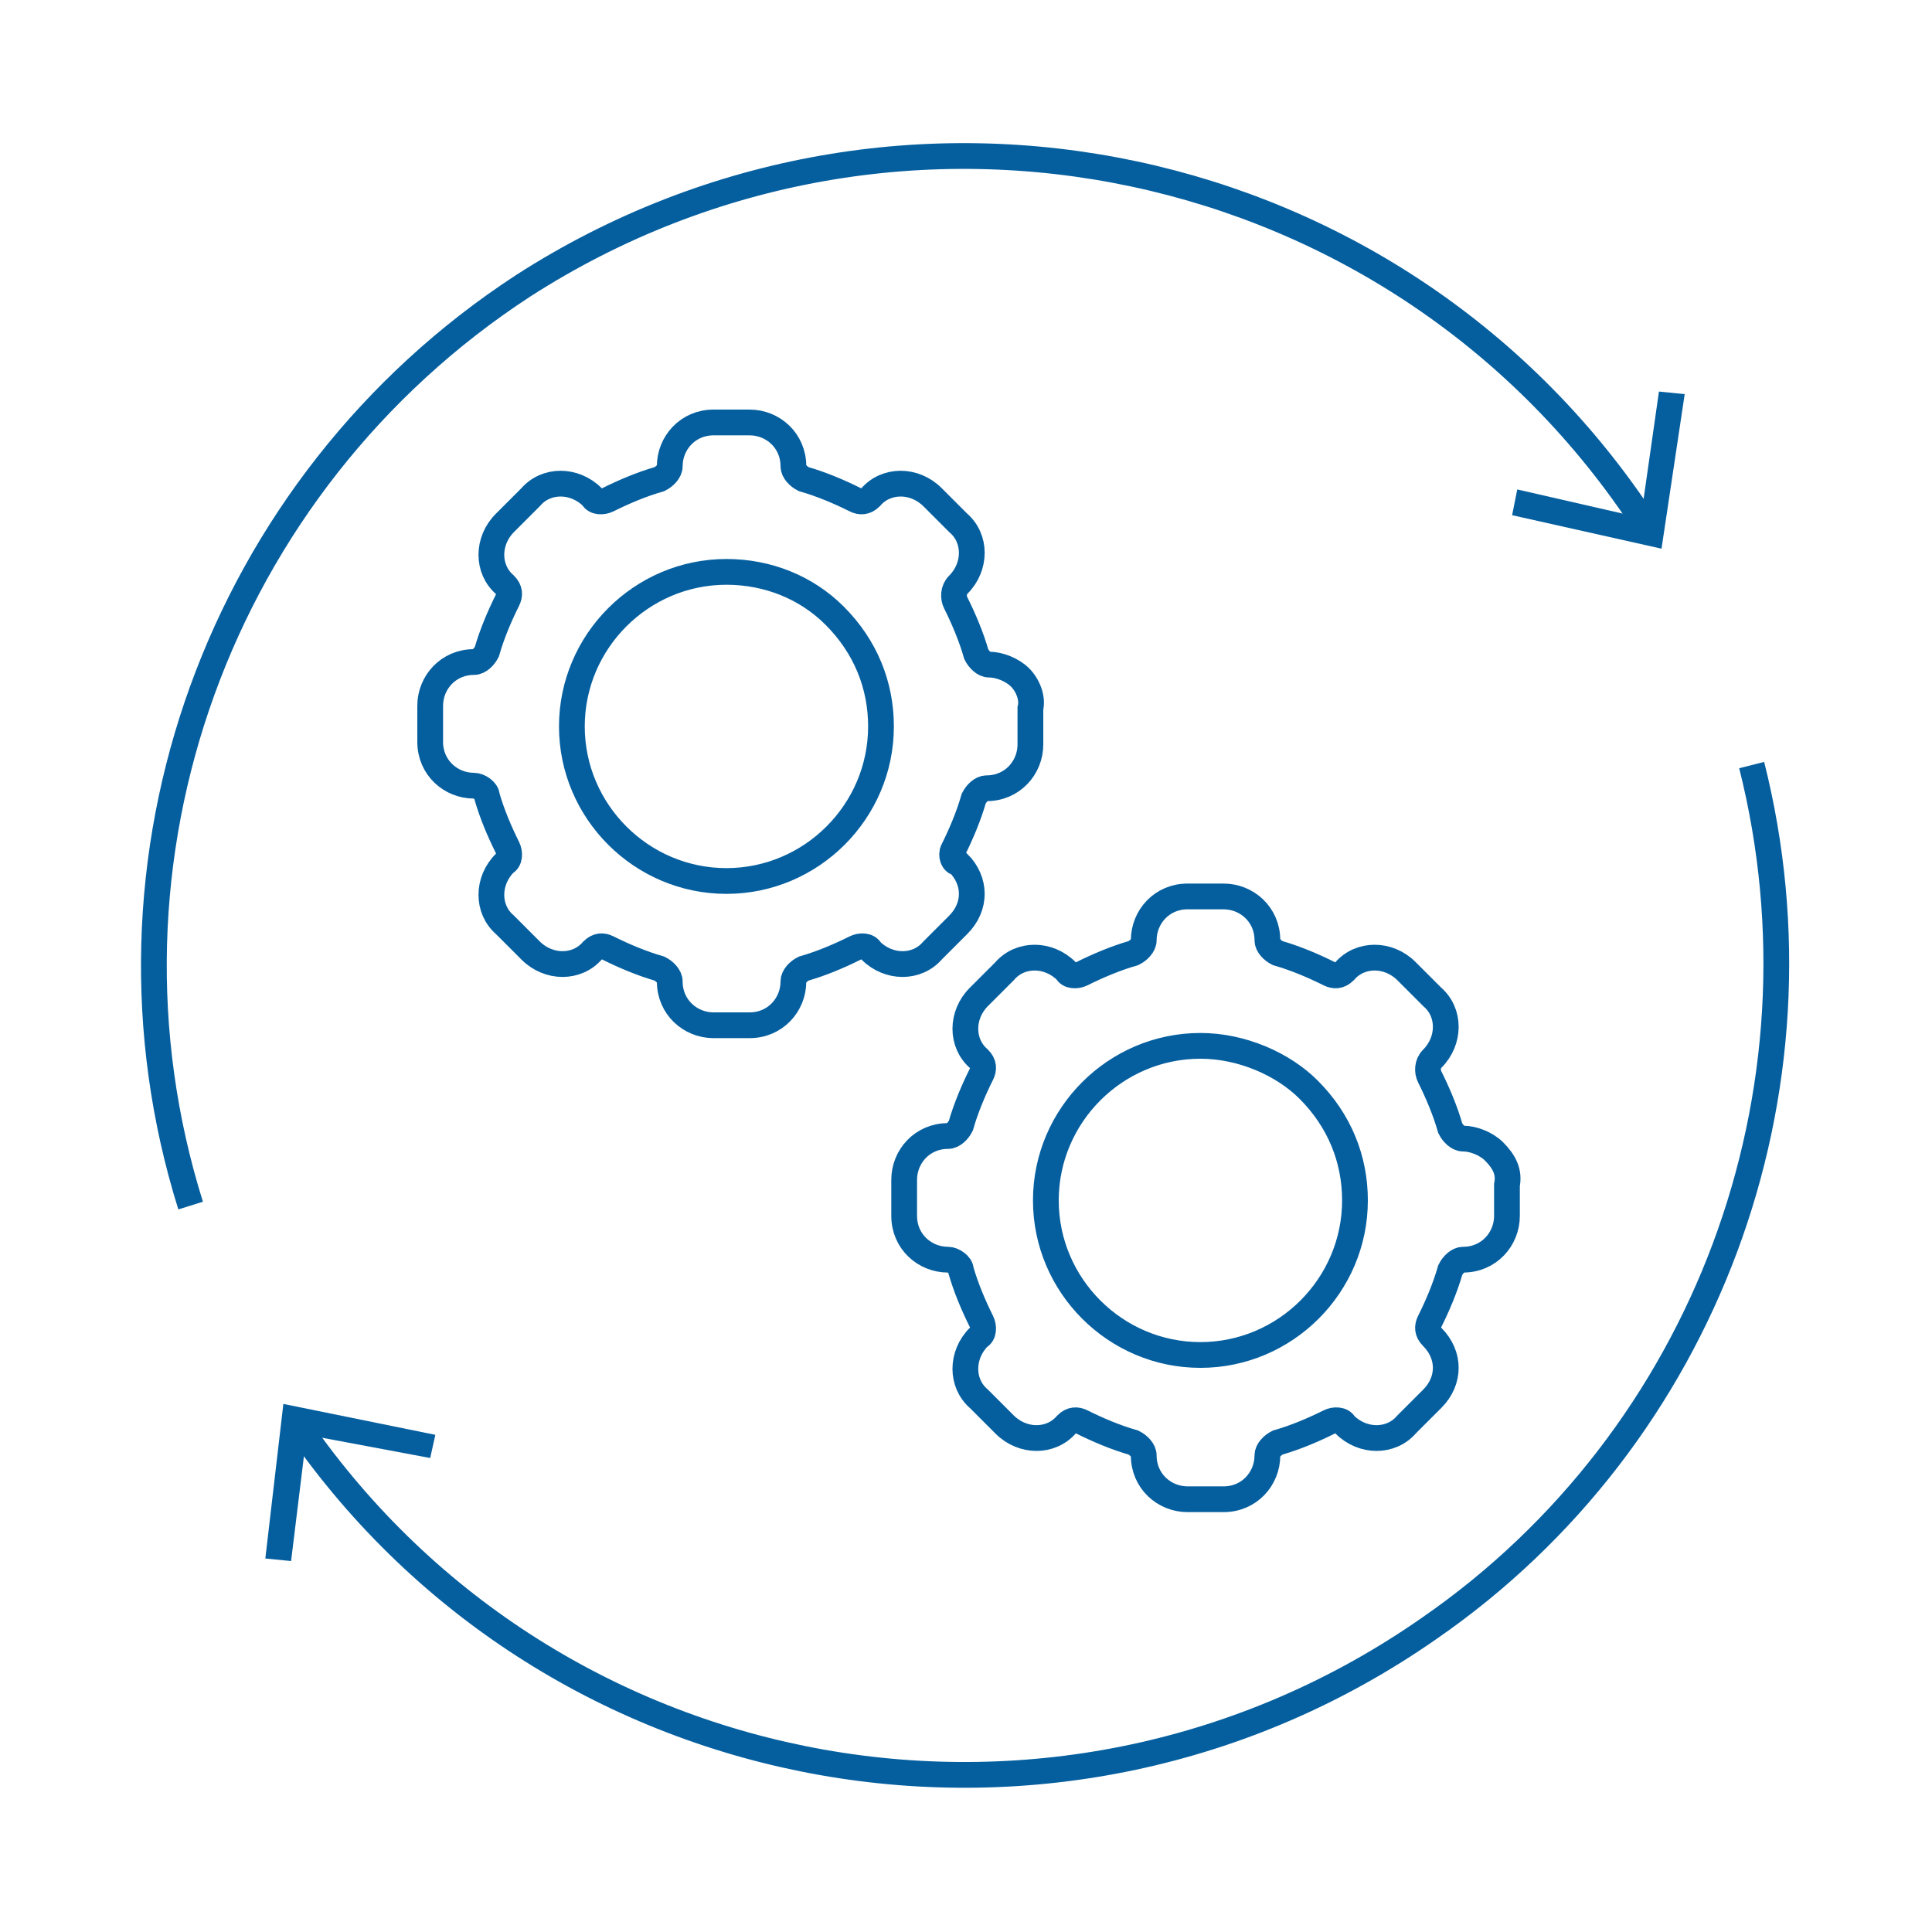
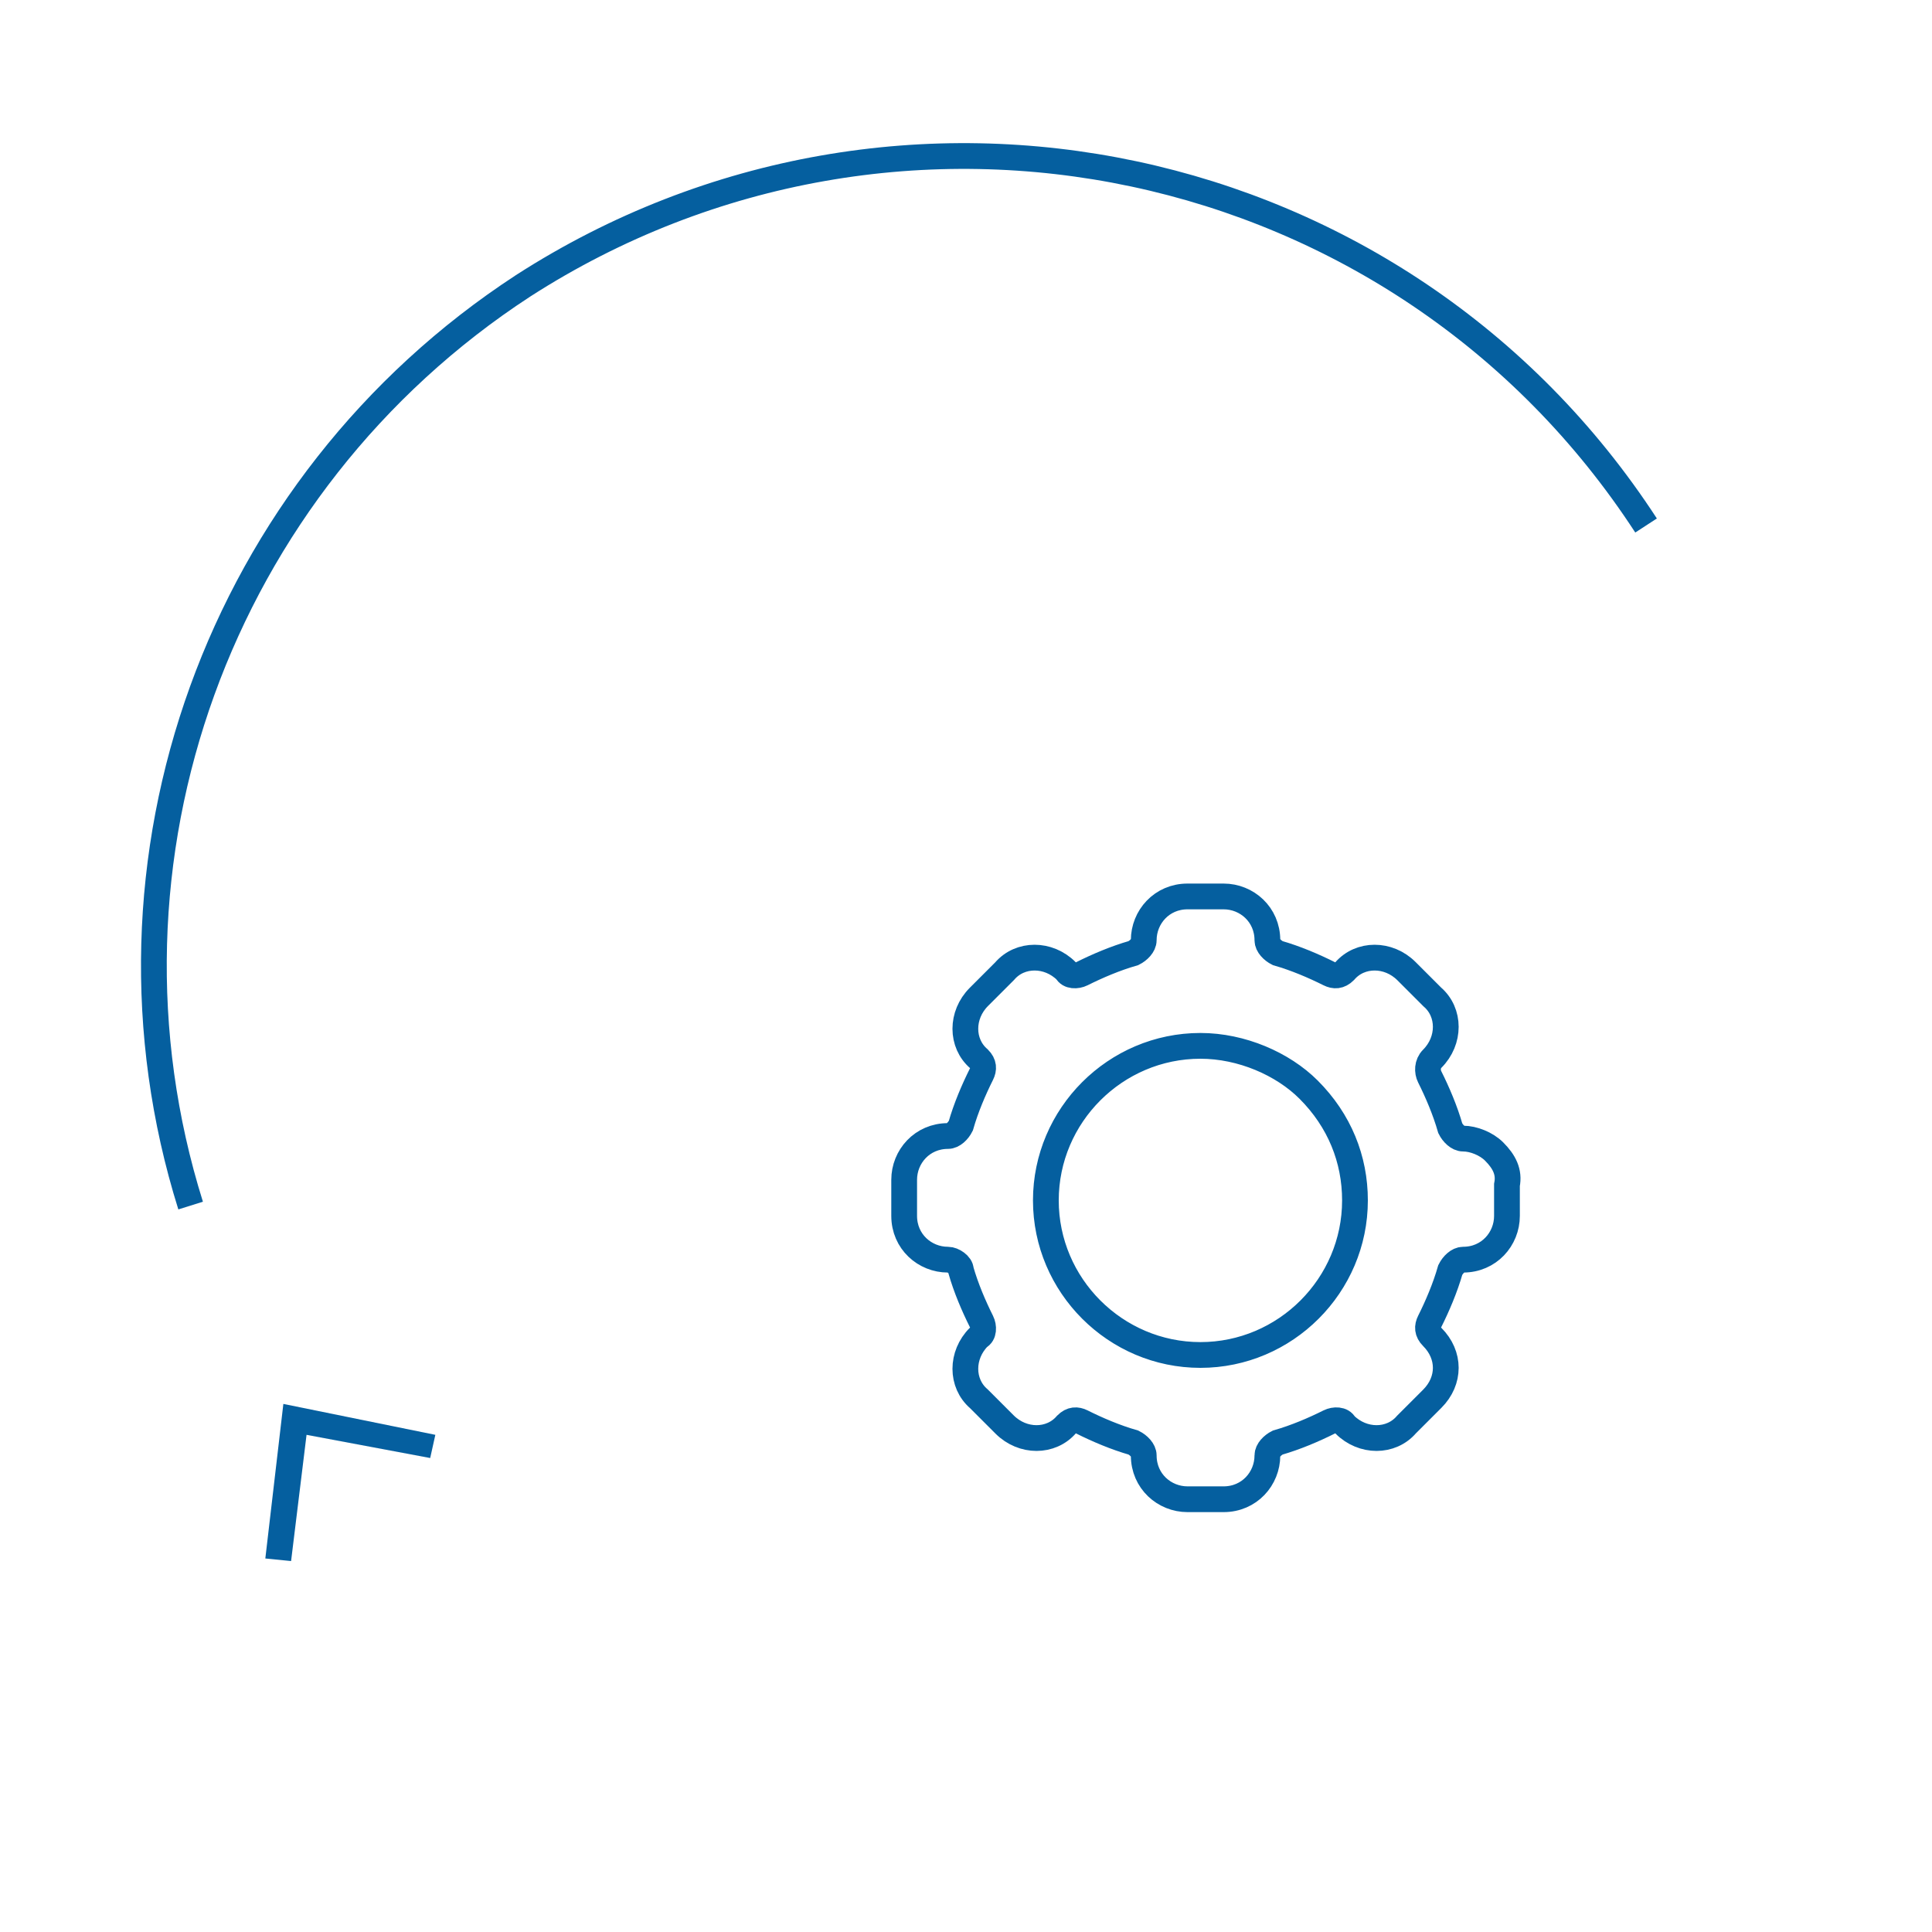
<svg xmlns="http://www.w3.org/2000/svg" version="1.1" id="Layer_1" x="0px" y="0px" viewBox="0 0 75 75" style="enable-background:new 0 0 75 75;" xml:space="preserve">
  <style type="text/css">
	.st0{fill:none;stroke:#055F9F;stroke-miterlimit:10;}
	.st1{fill:#055F9F;}
</style>
  <path class="st0" d="M63.9,20.4c-9.5-14.6-29-18.7-43.6-9.3C8.5,18.8,3.2,33.4,7.4,46.8" />
-   <polygon class="st1" points="65.4,15.3 64.4,15.2 63.7,20.1 58.9,19 58.7,20 64.5,21.3 " />
-   <path class="st0" d="M11.6,55.4c9.9,14.3,29.6,17.8,43.9,7.8C66.2,55.8,71.2,42.4,68,29.7" />
  <polygon class="st1" points="10.3,60.5 11.3,60.6 11.9,55.7 16.7,56.6 16.9,55.7 11,54.5 " />
-   <path class="st0" d="M28.2,22.2c-3.3,0-6,2.7-6,6c0,3.3,2.7,6,6,6c3.3,0,6-2.7,6-6c0-1.6-0.6-3.1-1.8-4.3  C31.3,22.8,29.8,22.2,28.2,22.2z M39.6,26.3c-0.3-0.3-0.8-0.5-1.2-0.5c-0.2,0-0.4-0.2-0.5-0.4c-0.2-0.7-0.5-1.4-0.8-2  c-0.1-0.2-0.1-0.5,0.1-0.7c0.7-0.7,0.7-1.8,0-2.4l-1-1l0,0c-0.7-0.7-1.8-0.7-2.4,0c-0.2,0.2-0.4,0.2-0.6,0.1c-0.6-0.3-1.3-0.6-2-0.8  c-0.2-0.1-0.4-0.3-0.4-0.5c0-1-0.8-1.7-1.7-1.7h-1.4c-1,0-1.7,0.8-1.7,1.7c0,0.2-0.2,0.4-0.4,0.5c-0.7,0.2-1.4,0.5-2,0.8  c-0.2,0.1-0.5,0.1-0.6-0.1c-0.7-0.7-1.8-0.7-2.4,0l-1,1c-0.7,0.7-0.7,1.8,0,2.4c0.2,0.2,0.2,0.4,0.1,0.6c-0.3,0.6-0.6,1.3-0.8,2  c-0.1,0.2-0.3,0.4-0.5,0.4c-1,0-1.7,0.8-1.7,1.7v1.4l0,0c0,1,0.8,1.7,1.7,1.7c0.2,0,0.5,0.2,0.5,0.4c0.2,0.7,0.5,1.4,0.8,2  c0.1,0.2,0.1,0.5-0.1,0.6c-0.7,0.7-0.7,1.8,0,2.4l1,1l0,0c0.7,0.7,1.8,0.7,2.4,0c0.2-0.2,0.4-0.2,0.6-0.1c0.6,0.3,1.3,0.6,2,0.8  c0.2,0.1,0.4,0.3,0.4,0.5c0,1,0.8,1.7,1.7,1.7l0,0h1.4c1,0,1.7-0.8,1.7-1.7l0,0c0-0.2,0.2-0.4,0.4-0.5c0.7-0.2,1.4-0.5,2-0.8  c0.2-0.1,0.5-0.1,0.6,0.1c0.7,0.7,1.8,0.7,2.4,0l1-1c0.7-0.7,0.7-1.7,0-2.4C37,33.5,36.9,33.2,37,33c0.3-0.6,0.6-1.3,0.8-2  c0.1-0.2,0.3-0.4,0.5-0.4c1,0,1.7-0.8,1.7-1.7v-1.4C40.1,27.1,39.9,26.6,39.6,26.3L39.6,26.3z" />
  <path class="st0" d="M46.6,40.6c-3.3,0-6,2.7-6,6c0,3.3,2.7,6,6,6s6-2.7,6-6c0-1.6-0.6-3.1-1.8-4.3C49.8,41.3,48.2,40.6,46.6,40.6z   M58,44.7c-0.3-0.3-0.8-0.5-1.2-0.5c-0.2,0-0.4-0.2-0.5-0.4c-0.2-0.7-0.5-1.4-0.8-2c-0.1-0.2-0.1-0.5,0.1-0.7c0.7-0.7,0.7-1.8,0-2.4  l-1-1l0,0c-0.7-0.7-1.8-0.7-2.4,0c-0.2,0.2-0.4,0.2-0.6,0.1c-0.6-0.3-1.3-0.6-2-0.8c-0.2-0.1-0.4-0.3-0.4-0.5c0-1-0.8-1.7-1.7-1.7  h-1.4c-1,0-1.7,0.8-1.7,1.7c0,0.2-0.2,0.4-0.4,0.5c-0.7,0.2-1.4,0.5-2,0.8c-0.2,0.1-0.5,0.1-0.6-0.1c-0.7-0.7-1.8-0.7-2.4,0l-1,1  c-0.7,0.7-0.7,1.8,0,2.4c0.2,0.2,0.2,0.4,0.1,0.6c-0.3,0.6-0.6,1.3-0.8,2c-0.1,0.2-0.3,0.4-0.5,0.4c-1,0-1.7,0.8-1.7,1.7v1.4l0,0  c0,1,0.8,1.7,1.7,1.7c0.2,0,0.5,0.2,0.5,0.4c0.2,0.7,0.5,1.4,0.8,2c0.1,0.2,0.1,0.5-0.1,0.6c-0.7,0.7-0.7,1.8,0,2.4l1,1l0,0  c0.7,0.7,1.8,0.7,2.4,0c0.2-0.2,0.4-0.2,0.6-0.1c0.6,0.3,1.3,0.6,2,0.8c0.2,0.1,0.4,0.3,0.4,0.5c0,1,0.8,1.7,1.7,1.7l0,0h1.4  c1,0,1.7-0.8,1.7-1.7l0,0c0-0.2,0.2-0.4,0.4-0.5c0.7-0.2,1.4-0.5,2-0.8c0.2-0.1,0.5-0.1,0.6,0.1c0.7,0.7,1.8,0.7,2.4,0l1-1  c0.7-0.7,0.7-1.7,0-2.4c-0.2-0.2-0.2-0.4-0.1-0.6c0.3-0.6,0.6-1.3,0.8-2c0.1-0.2,0.3-0.4,0.5-0.4c1,0,1.7-0.8,1.7-1.7V46  C58.6,45.5,58.4,45.1,58,44.7L58,44.7z" />
</svg>